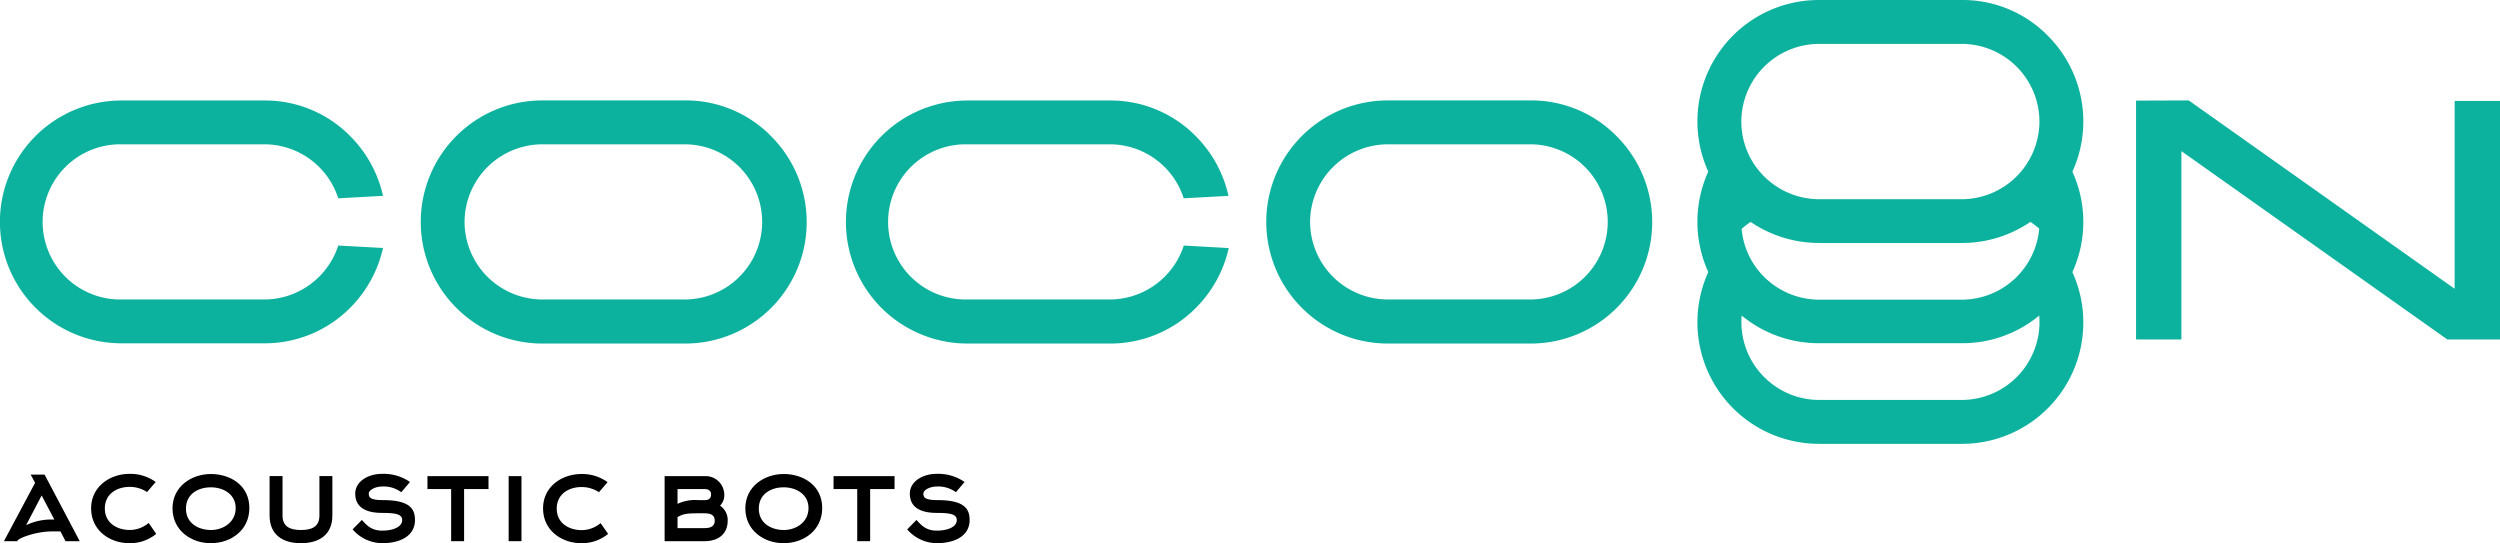
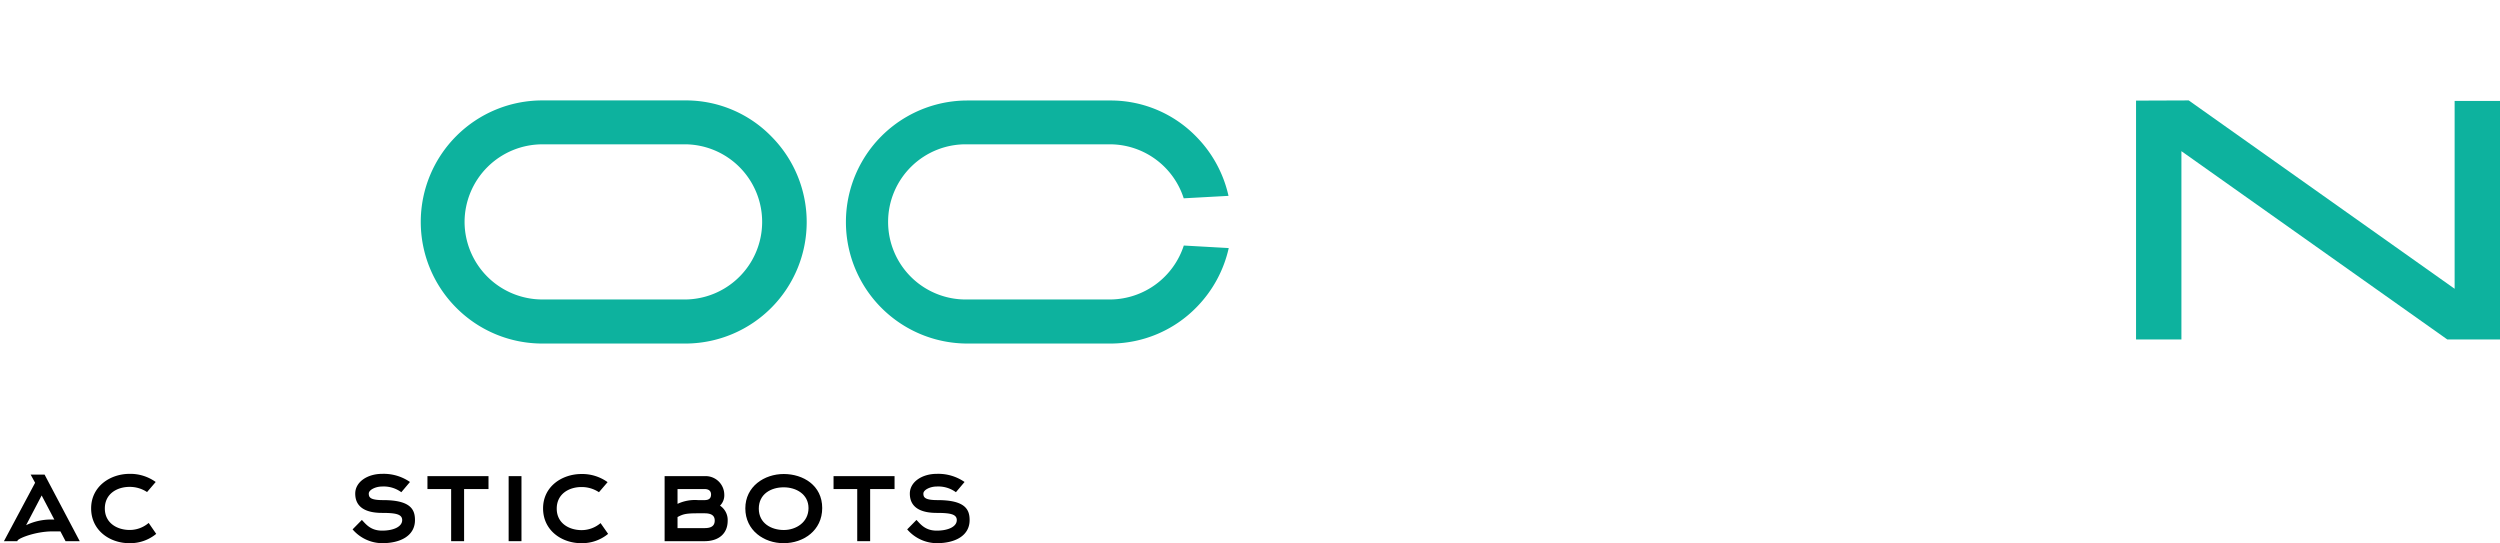
<svg xmlns="http://www.w3.org/2000/svg" viewBox="0 0 633.11 137.56">
  <defs>
    <style>.cls-1{fill:#0db29e;}</style>
  </defs>
  <title>7</title>
  <g id="Слой_2" data-name="Слой 2">
    <g id="Layer_1" data-name="Layer 1">
      <path d="M7.76,120.19h3.53l8.9,16.86H16.6l-1.3-2.48h-2c-4.07,0-8.3,1.59-8.84,2.29l-.09.19H1l7.89-14.79Zm6,11.39-3.21-6.11L6.61,133a14.59,14.59,0,0,1,6.68-1.43Z" />
      <path d="M39.56,135.2a10.38,10.38,0,0,1-6.78,2.36c-5,0-9.7-3.25-9.7-8.81S27.89,120,32.82,120a11,11,0,0,1,6.61,2.06l-2.19,2.55a7.93,7.93,0,0,0-4.42-1.31c-3.18,0-6.27,1.75-6.27,5.47s3.15,5.44,6.3,5.44a7.38,7.38,0,0,0,4.8-1.78Z" />
-       <path d="M53.39,137.56c-5,0-9.7-3.25-9.7-8.81s4.8-8.71,9.73-8.71,9.73,2.89,9.73,8.61S58.38,137.56,53.39,137.56Zm0-14.15c-3.18,0-6.3,1.68-6.3,5.4s3.18,5.41,6.33,5.41,6.27-2,6.27-5.54S56.54,123.41,53.42,123.41Z" />
-       <path d="M76.19,137.56c-4.58,0-7.92-2.13-7.92-7v-10h3.28v10c0,2.8,1.87,3.66,4.67,3.66s4.67-.86,4.67-3.66v-10h3.28v10c0,4.84-3.34,7-7.92,7Z" />
      <path d="M101.63,124.65a7.53,7.53,0,0,0-4.9-1.44c-1.59,0-3.34.83-3.34,1.79s.38,1.65,3.6,1.65c7,0,8.1,2.38,8.1,5.06,0,3.94-3.62,5.85-8.33,5.85a10,10,0,0,1-7.47-3.5l2.35-2.39c1,1.05,2.2,2.71,5.12,2.71s5.09-1,5.09-2.67c0-1.5-1.65-1.82-5.09-1.82-3.94,0-6.8-1.3-6.8-4.89,0-3,3.15-5,6.8-5a11.69,11.69,0,0,1,7.06,2.06Z" />
      <path d="M117.53,123.85v13.2h-3.28v-13.2h-6v-3.27h15.46v3.27Z" />
      <path d="M128.81,137.05V120.58h3.25v16.47Z" />
      <path d="M154,135.2a10.38,10.38,0,0,1-6.78,2.36c-5,0-9.69-3.25-9.69-8.81s4.8-8.71,9.73-8.71a11,11,0,0,1,6.61,2.06l-2.19,2.55a7.93,7.93,0,0,0-4.42-1.31c-3.18,0-6.27,1.75-6.27,5.47s3.15,5.44,6.3,5.44a7.38,7.38,0,0,0,4.8-1.78Z" />
      <path d="M178.42,137.05H168.31V120.58h10.11a4.73,4.73,0,0,1,5,4.64,3.67,3.67,0,0,1-1.08,2.83,4.37,4.37,0,0,1,1.94,3.85C184.27,135.14,182,137.05,178.42,137.05Zm-6.84-9.45a10.4,10.4,0,0,1,5.15-.95h1.69c1.14,0,1.65-.48,1.65-1.43s-.66-1.37-1.65-1.37h-6.84Zm0,6.14h6.84c1.33,0,2.58-.32,2.58-1.91,0-1.21-.77-1.84-2.58-1.84h-1.69c-3,0-3.72.19-5.15.95Z" />
      <path d="M198.45,137.56c-5,0-9.7-3.25-9.7-8.81s4.81-8.71,9.73-8.71,9.74,2.89,9.74,8.61S203.45,137.56,198.45,137.56Zm0-14.15c-3.18,0-6.29,1.68-6.29,5.4s3.18,5.41,6.33,5.41,6.26-2,6.26-5.54S201.6,123.41,198.48,123.41Z" />
      <path d="M220.36,123.85v13.2h-3.27v-13.2h-6v-3.27h15.45v3.27Z" />
      <path d="M242.08,124.65a7.53,7.53,0,0,0-4.9-1.44c-1.59,0-3.34.83-3.34,1.79s.39,1.65,3.6,1.65c7,0,8.11,2.38,8.11,5.06,0,3.94-3.63,5.85-8.34,5.85a10,10,0,0,1-7.47-3.5l2.35-2.39c1,1.05,2.2,2.71,5.12,2.71s5.09-1,5.09-2.67c0-1.5-1.65-1.82-5.09-1.82-3.94,0-6.8-1.3-6.8-4.89,0-3,3.15-5,6.8-5a11.69,11.69,0,0,1,7.06,2.06Z" />
      <path class="cls-1" d="M115.55,77.94a30.77,30.77,0,0,1,21.86-52.51H174a30.24,30.24,0,0,1,21.37,9.15A30.76,30.76,0,0,1,173.86,87H137.41A30.71,30.71,0,0,1,115.55,77.94Zm2.1-21.74a19.71,19.71,0,0,0,19.76,19.64h36.33a19.65,19.65,0,0,0,.12-39.29H137.41A19.72,19.72,0,0,0,117.65,56.2Z" />
-       <path class="cls-1" d="M85.66,62.18A19.74,19.74,0,0,1,67.21,75.84H30.89a19.65,19.65,0,1,1,0-39.29H67.34A19.67,19.67,0,0,1,85.66,50.22L97,49.6a31,31,0,0,0-8.18-15,30.24,30.24,0,0,0-21.37-9.15H30.89A30.78,30.78,0,0,0,9,34.45,30.72,30.72,0,0,0,9,77.94a30.73,30.73,0,0,0,21.87,9H67.34a30.47,30.47,0,0,0,21.49-9.14A31.07,31.07,0,0,0,97,62.8Z" />
      <path class="cls-1" d="M299.79,62.18a19.75,19.75,0,0,1-18.45,13.66H245a19.65,19.65,0,1,1,0-39.29h36.44a19.67,19.67,0,0,1,18.33,13.67l11.34-.62a30.93,30.93,0,0,0-8.17-15,30.24,30.24,0,0,0-21.37-9.15H245A30.77,30.77,0,1,0,245,87h36.44A30.48,30.48,0,0,0,303,77.82a31,31,0,0,0,8.17-15Z" />
-       <path class="cls-1" d="M329.67,77.94a30.77,30.77,0,0,1,21.87-52.51h36.57a30.27,30.27,0,0,1,21.38,9.15A30.76,30.76,0,0,1,388,87H351.54A30.73,30.73,0,0,1,329.67,77.94Zm2.1-21.74a19.72,19.72,0,0,0,19.77,19.64h36.33A19.65,19.65,0,0,0,388,36.55H351.54A19.73,19.73,0,0,0,331.77,56.2Z" />
-       <path class="cls-1" d="M524.82,43.48a30.67,30.67,0,0,0-6.13-34.34A30.23,30.23,0,0,0,497.32,0H460.75a30.75,30.75,0,0,0-28.14,43.46,30.79,30.79,0,0,0,0,25.44,30.79,30.79,0,0,0,28.14,43.5h36.44a30.73,30.73,0,0,0,27.63-43.48,30.59,30.59,0,0,0,0-25.44ZM443.34,56.2a30.81,30.81,0,0,0,17.41,5.33h36.44a30.65,30.65,0,0,0,17-5.34c.77.53,1.51,1.1,2.23,1.7a19.72,19.72,0,0,1-19.32,18H460.75a19.8,19.8,0,0,1-15.06-6.92,19.52,19.52,0,0,1-4.63-11C441.79,57.3,442.56,56.73,443.34,56.2Zm17.41-45.08h36.44a19.7,19.7,0,0,1,19.28,19.65c0,.56,0,1.13-.08,1.68a19.72,19.72,0,0,1-19.32,18H460.75a19.8,19.8,0,0,1-15.06-6.93,19.49,19.49,0,0,1-4.63-11c-.05-.56-.08-1.13-.08-1.7A19.72,19.72,0,0,1,460.75,11.12Zm36.32,90.16H460.75A19.72,19.72,0,0,1,441,81.63c0-.57,0-1.14.08-1.71a30.7,30.7,0,0,0,19.69,7h36.44a30.53,30.53,0,0,0,19.2-7c.05.56.08,1.12.08,1.69A19.73,19.73,0,0,1,497.07,101.28Z" />
      <polygon class="cls-1" points="621.62 25.56 621.62 36.8 621.62 42.06 621.62 56.19 621.62 73.13 554.28 25.43 540.94 25.48 540.94 36.8 540.94 56.99 540.94 71.24 540.94 74.61 540.94 85.97 552.43 85.97 552.43 74.61 552.43 71.24 552.43 56.99 552.43 38.28 619.77 85.97 633.11 85.97 633.11 56.19 633.11 42.06 633.11 36.8 633.11 25.56 621.62 25.56" />
    </g>
  </g>
</svg>